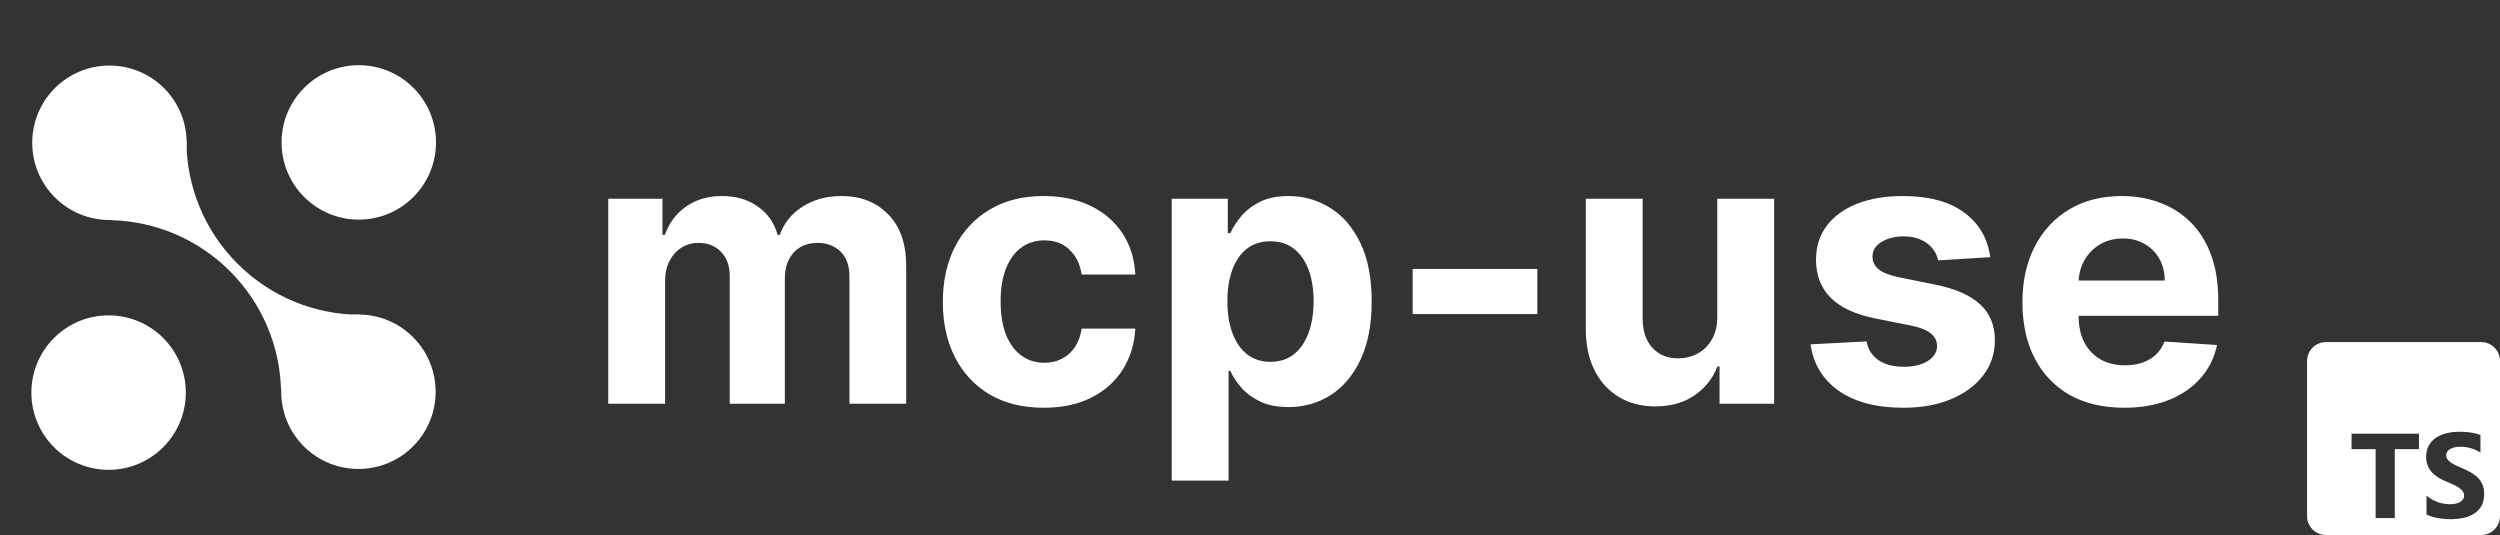
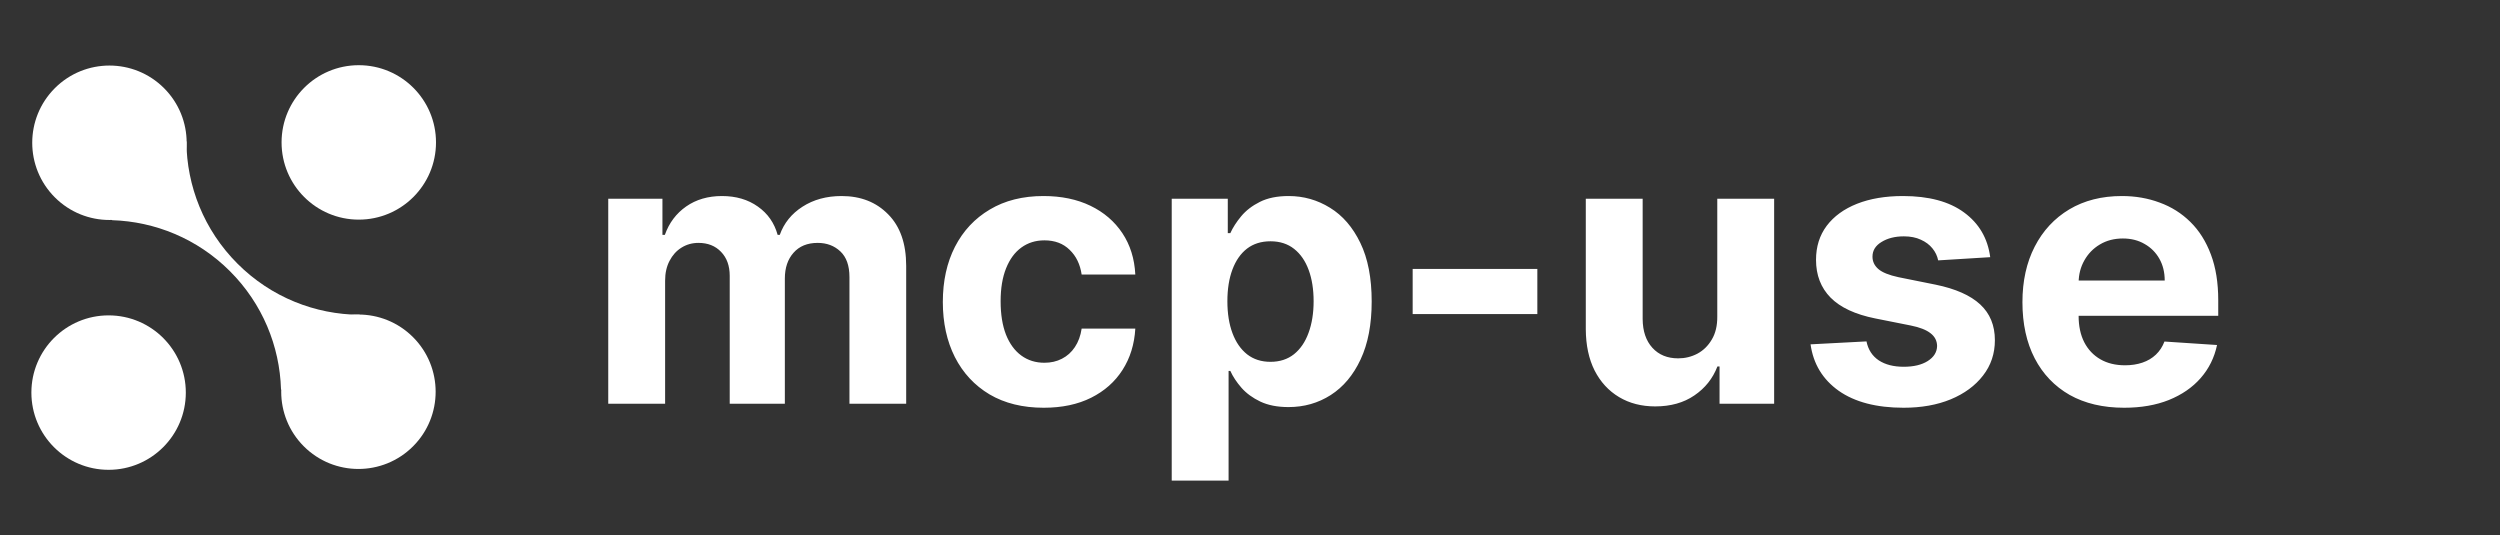
<svg xmlns="http://www.w3.org/2000/svg" width="1257" height="269" viewBox="0 0 1257 269" fill="none">
  <rect x="0" y="0" width="1257" height="269" fill="#333333" stroke="none" />
  <path d="M305.826 203V99.909H333.076V118.098H334.284C336.431 112.057 340.011 107.292 345.022 103.802C350.034 100.312 356.029 98.567 363.01 98.567C370.079 98.567 376.097 100.334 381.064 103.869C386.03 107.359 389.342 112.102 390.997 118.098H392.071C394.174 112.191 397.977 107.471 403.481 103.936C409.029 100.357 415.584 98.567 423.146 98.567C432.766 98.567 440.574 101.632 446.57 107.762C452.61 113.847 455.63 122.483 455.63 133.669V203H427.106V139.306C427.106 133.579 425.584 129.284 422.542 126.42C419.499 123.556 415.696 122.125 411.132 122.125C405.942 122.125 401.892 123.78 398.984 127.091C396.076 130.358 394.621 134.675 394.621 140.045V203H366.902V138.702C366.902 133.646 365.448 129.619 362.54 126.621C359.676 123.624 355.895 122.125 351.197 122.125C348.02 122.125 345.157 122.93 342.606 124.541C340.1 126.107 338.109 128.322 336.633 131.185C335.156 134.004 334.418 137.315 334.418 141.119V203H305.826ZM524.794 205.013C514.234 205.013 505.151 202.776 497.545 198.302C489.983 193.783 484.166 187.518 480.094 179.509C476.067 171.5 474.054 162.283 474.054 151.857C474.054 141.298 476.09 132.036 480.161 124.071C484.278 116.062 490.117 109.82 497.679 105.346C505.241 100.826 514.234 98.567 524.66 98.567C533.653 98.567 541.528 100.2 548.285 103.466C555.041 106.733 560.388 111.319 564.325 117.225C568.263 123.131 570.433 130.067 570.836 138.031H543.855C543.094 132.886 541.081 128.747 537.814 125.615C534.593 122.438 530.364 120.849 525.129 120.849C520.7 120.849 516.829 122.058 513.518 124.474C510.252 126.845 507.701 130.313 505.867 134.877C504.032 139.441 503.115 144.967 503.115 151.455C503.115 158.032 504.01 163.625 505.8 168.234C507.634 172.842 510.207 176.355 513.518 178.771C516.829 181.187 520.7 182.395 525.129 182.395C528.396 182.395 531.326 181.724 533.922 180.382C536.562 179.039 538.732 177.093 540.432 174.543C542.177 171.947 543.318 168.838 543.855 165.213H570.836C570.388 173.088 568.241 180.024 564.393 186.02C560.589 191.971 555.332 196.624 548.62 199.98C541.909 203.336 533.966 205.013 524.794 205.013ZM589.142 241.659V99.909H617.331V117.225H618.606C619.859 114.451 621.671 111.632 624.042 108.768C626.458 105.86 629.591 103.444 633.439 101.52C637.331 99.551 642.164 98.567 647.936 98.567C655.453 98.567 662.388 100.536 668.742 104.473C675.096 108.366 680.174 114.25 683.977 122.125C687.781 129.955 689.682 139.776 689.682 151.589C689.682 163.088 687.825 172.798 684.112 180.717C680.443 188.592 675.431 194.566 669.077 198.637C662.769 202.664 655.699 204.678 647.869 204.678C642.32 204.678 637.6 203.761 633.707 201.926C629.859 200.092 626.705 197.787 624.244 195.013C621.783 192.194 619.903 189.353 618.606 186.489H617.733V241.659H589.142ZM617.129 151.455C617.129 157.585 617.979 162.931 619.68 167.495C621.38 172.059 623.841 175.616 627.063 178.167C630.284 180.673 634.199 181.925 638.808 181.925C643.461 181.925 647.399 180.65 650.62 178.1C653.842 175.505 656.281 171.925 657.936 167.361C659.636 162.752 660.487 157.45 660.487 151.455C660.487 145.504 659.659 140.268 658.003 135.749C656.348 131.23 653.909 127.695 650.688 125.145C647.466 122.594 643.506 121.319 638.808 121.319C634.155 121.319 630.217 122.55 626.995 125.011C623.819 127.472 621.38 130.962 619.68 135.481C617.979 140 617.129 145.325 617.129 151.455ZM772.974 135.212V157.898H710.287V135.212H772.974ZM863.447 159.106V99.909H892.038V203H864.588V184.275H863.514C861.187 190.315 857.317 195.17 851.903 198.839C846.533 202.508 839.978 204.342 832.238 204.342C825.347 204.342 819.284 202.776 814.049 199.644C808.814 196.512 804.72 192.06 801.767 186.288C798.858 180.516 797.382 173.603 797.337 165.549V99.909H825.929V160.448C825.973 166.533 827.607 171.343 830.828 174.878C834.05 178.413 838.368 180.18 843.782 180.18C847.227 180.18 850.449 179.397 853.446 177.831C856.444 176.221 858.86 173.849 860.695 170.717C862.574 167.585 863.492 163.714 863.447 159.106ZM1000.68 129.306L974.508 130.917C974.06 128.68 973.098 126.666 971.622 124.876C970.145 123.042 968.199 121.588 965.783 120.514C963.411 119.395 960.57 118.836 957.259 118.836C952.829 118.836 949.093 119.776 946.05 121.655C943.008 123.489 941.486 125.95 941.486 129.038C941.486 131.499 942.471 133.579 944.44 135.279C946.408 136.98 949.787 138.344 954.574 139.374L973.233 143.132C983.255 145.19 990.728 148.501 995.649 153.065C1000.57 157.629 1003.03 163.625 1003.03 171.053C1003.03 177.809 1001.04 183.738 997.059 188.838C993.121 193.939 987.707 197.922 980.817 200.785C973.971 203.604 966.073 205.013 957.125 205.013C943.478 205.013 932.605 202.172 924.506 196.49C916.452 190.762 911.731 182.977 910.344 173.133L938.466 171.657C939.316 175.818 941.375 178.995 944.641 181.187C947.907 183.335 952.091 184.409 957.192 184.409C962.203 184.409 966.23 183.447 969.273 181.523C972.36 179.554 973.926 177.026 973.971 173.939C973.926 171.343 972.83 169.218 970.682 167.562C968.534 165.862 965.223 164.565 960.749 163.67L942.896 160.113C932.828 158.099 925.334 154.609 920.412 149.642C915.535 144.676 913.096 138.344 913.096 130.648C913.096 124.026 914.886 118.321 918.466 113.534C922.09 108.746 927.168 105.055 933.701 102.46C940.278 99.864 947.974 98.567 956.789 98.567C969.81 98.567 980.056 101.319 987.528 106.822C995.045 112.326 999.43 119.82 1000.68 129.306ZM1068.02 205.013C1057.41 205.013 1048.29 202.866 1040.63 198.57C1033.03 194.23 1027.17 188.1 1023.05 180.18C1018.93 172.216 1016.88 162.797 1016.88 151.924C1016.88 141.32 1018.93 132.013 1023.05 124.004C1027.17 115.995 1032.96 109.753 1040.43 105.278C1047.95 100.804 1056.76 98.567 1066.88 98.567C1073.68 98.567 1080.01 99.663 1085.87 101.855C1091.78 104.003 1096.92 107.247 1101.31 111.587C1105.74 115.928 1109.18 121.386 1111.64 127.964C1114.1 134.496 1115.33 142.148 1115.33 150.918V158.77H1028.28V141.051H1088.42C1088.42 136.935 1087.53 133.288 1085.74 130.112C1083.95 126.935 1081.46 124.451 1078.29 122.662C1075.15 120.827 1071.51 119.91 1067.35 119.91C1063.01 119.91 1059.16 120.917 1055.8 122.93C1052.49 124.899 1049.9 127.561 1048.02 130.917C1046.14 134.228 1045.18 137.919 1045.13 141.991V158.837C1045.13 163.938 1046.07 168.346 1047.95 172.059C1049.87 175.773 1052.58 178.637 1056.07 180.65C1059.56 182.664 1063.7 183.67 1068.49 183.67C1071.66 183.67 1074.57 183.223 1077.21 182.328C1079.85 181.433 1082.11 180.091 1083.99 178.301C1085.87 176.511 1087.3 174.319 1088.29 171.724L1114.73 173.469C1113.39 179.822 1110.64 185.371 1106.48 190.114C1102.36 194.812 1097.03 198.481 1090.5 201.121C1084.01 203.716 1076.52 205.013 1068.02 205.013Z" fill="white" />
  <path d="M82.484 99.236C67.322 114.398 42.739 114.398 27.577 99.236V99.236C12.415 84.074 12.415 59.491 27.577 44.329V44.329C42.739 29.167 67.322 29.167 82.484 44.329V44.329C97.646 59.491 97.646 84.074 82.484 99.236V99.236Z" fill="white" />
  <path d="M207.671 224.423C192.509 239.585 167.926 239.585 152.764 224.423V224.423C137.602 209.261 137.602 184.678 152.764 169.516V169.516C167.926 154.354 192.509 154.354 207.671 169.516V169.516C222.833 184.678 222.833 209.261 207.671 224.423V224.423Z" fill="white" />
  <path d="M71.927 49.395L93.726 71.194C93.892 93.429 102.456 115.613 119.421 132.578C136.386 149.544 158.571 158.108 180.806 158.274L202.605 180.073L164.17 218.507L141.287 195.624C140.608 174.106 132.057 152.791 115.633 136.367C99.209 119.943 77.894 111.392 56.376 110.713L33.493 87.83L71.927 49.395Z" fill="white" />
  <ellipse cx="54.604" cy="197.396" rx="38.825" ry="38.825" fill="white" />
  <ellipse cx="180.396" cy="71.604" rx="38.825" ry="38.825" fill="white" />
  <g clip-path="url(#clip0_44_233)">
-     <path d="M1247.53 172C1252.76 172 1257 176.241 1257 181.473V259.527C1257 264.759 1252.76 269 1247.53 269H1169.47C1164.24 269 1160 264.759 1160 259.527V181.473C1160 176.241 1164.24 172 1169.47 172H1247.53ZM1236.56 217.09C1234.31 217.09 1232.17 217.332 1230.16 217.816C1228.14 218.3 1226.37 219.056 1224.83 220.083C1223.3 221.111 1222.09 222.42 1221.2 224.011C1220.31 225.601 1219.87 227.503 1219.87 229.716C1219.87 232.541 1220.68 234.952 1222.31 236.947C1223.94 238.943 1226.42 240.632 1229.74 242.016C1231.05 242.549 1232.26 243.072 1233.39 243.586C1234.51 244.1 1235.49 244.633 1236.31 245.187C1237.13 245.74 1237.78 246.343 1238.25 246.995C1238.72 247.647 1238.96 248.388 1238.96 249.218C1238.96 249.83 1238.81 250.398 1238.52 250.922C1238.22 251.446 1237.77 251.9 1237.17 252.285C1236.57 252.67 1235.81 252.971 1234.92 253.188C1234.02 253.406 1232.96 253.515 1231.76 253.515C1229.7 253.515 1227.66 253.154 1225.65 252.433C1223.63 251.712 1221.76 250.63 1220.04 249.188V258.672C1221.59 259.462 1223.41 260.055 1225.52 260.45C1227.62 260.845 1229.84 261.043 1232.17 261.043C1234.45 261.043 1236.6 260.825 1238.65 260.391C1240.7 259.956 1242.49 259.24 1244.03 258.242C1245.57 257.245 1246.8 255.94 1247.69 254.33C1248.59 252.72 1249.04 250.729 1249.04 248.358C1249.04 246.639 1248.79 245.132 1248.27 243.838C1247.76 242.544 1247.02 241.393 1246.05 240.386C1245.08 239.378 1243.92 238.474 1242.56 237.674C1241.21 236.874 1239.68 236.117 1237.98 235.406C1236.74 234.892 1235.62 234.393 1234.63 233.909C1233.64 233.425 1232.8 232.931 1232.11 232.428C1231.42 231.924 1230.89 231.39 1230.51 230.827C1230.14 230.264 1229.95 229.626 1229.95 228.915C1229.95 228.263 1230.12 227.676 1230.45 227.152C1230.79 226.629 1231.26 226.179 1231.88 225.804C1232.49 225.428 1233.24 225.136 1234.13 224.929C1235.02 224.721 1236.01 224.618 1237.09 224.618C1237.88 224.618 1238.72 224.677 1239.6 224.796C1240.48 224.914 1241.36 225.097 1242.25 225.344C1243.14 225.591 1244.01 225.902 1244.85 226.277C1245.69 226.653 1246.46 227.088 1247.17 227.582V218.72C1245.73 218.167 1244.16 217.757 1242.45 217.49C1240.74 217.223 1238.77 217.09 1236.56 217.09ZM1182.36 225.82H1194.46V260.475H1204.1V225.82H1216.27V218.037H1182.36V225.82Z" fill="white" />
-   </g>
+     </g>
  <defs>
    <clipPath id="clip0_44_233">
-       <rect width="97" height="97" fill="white" transform="translate(1160 172)" />
-     </clipPath>
+       </clipPath>
  </defs>
</svg>